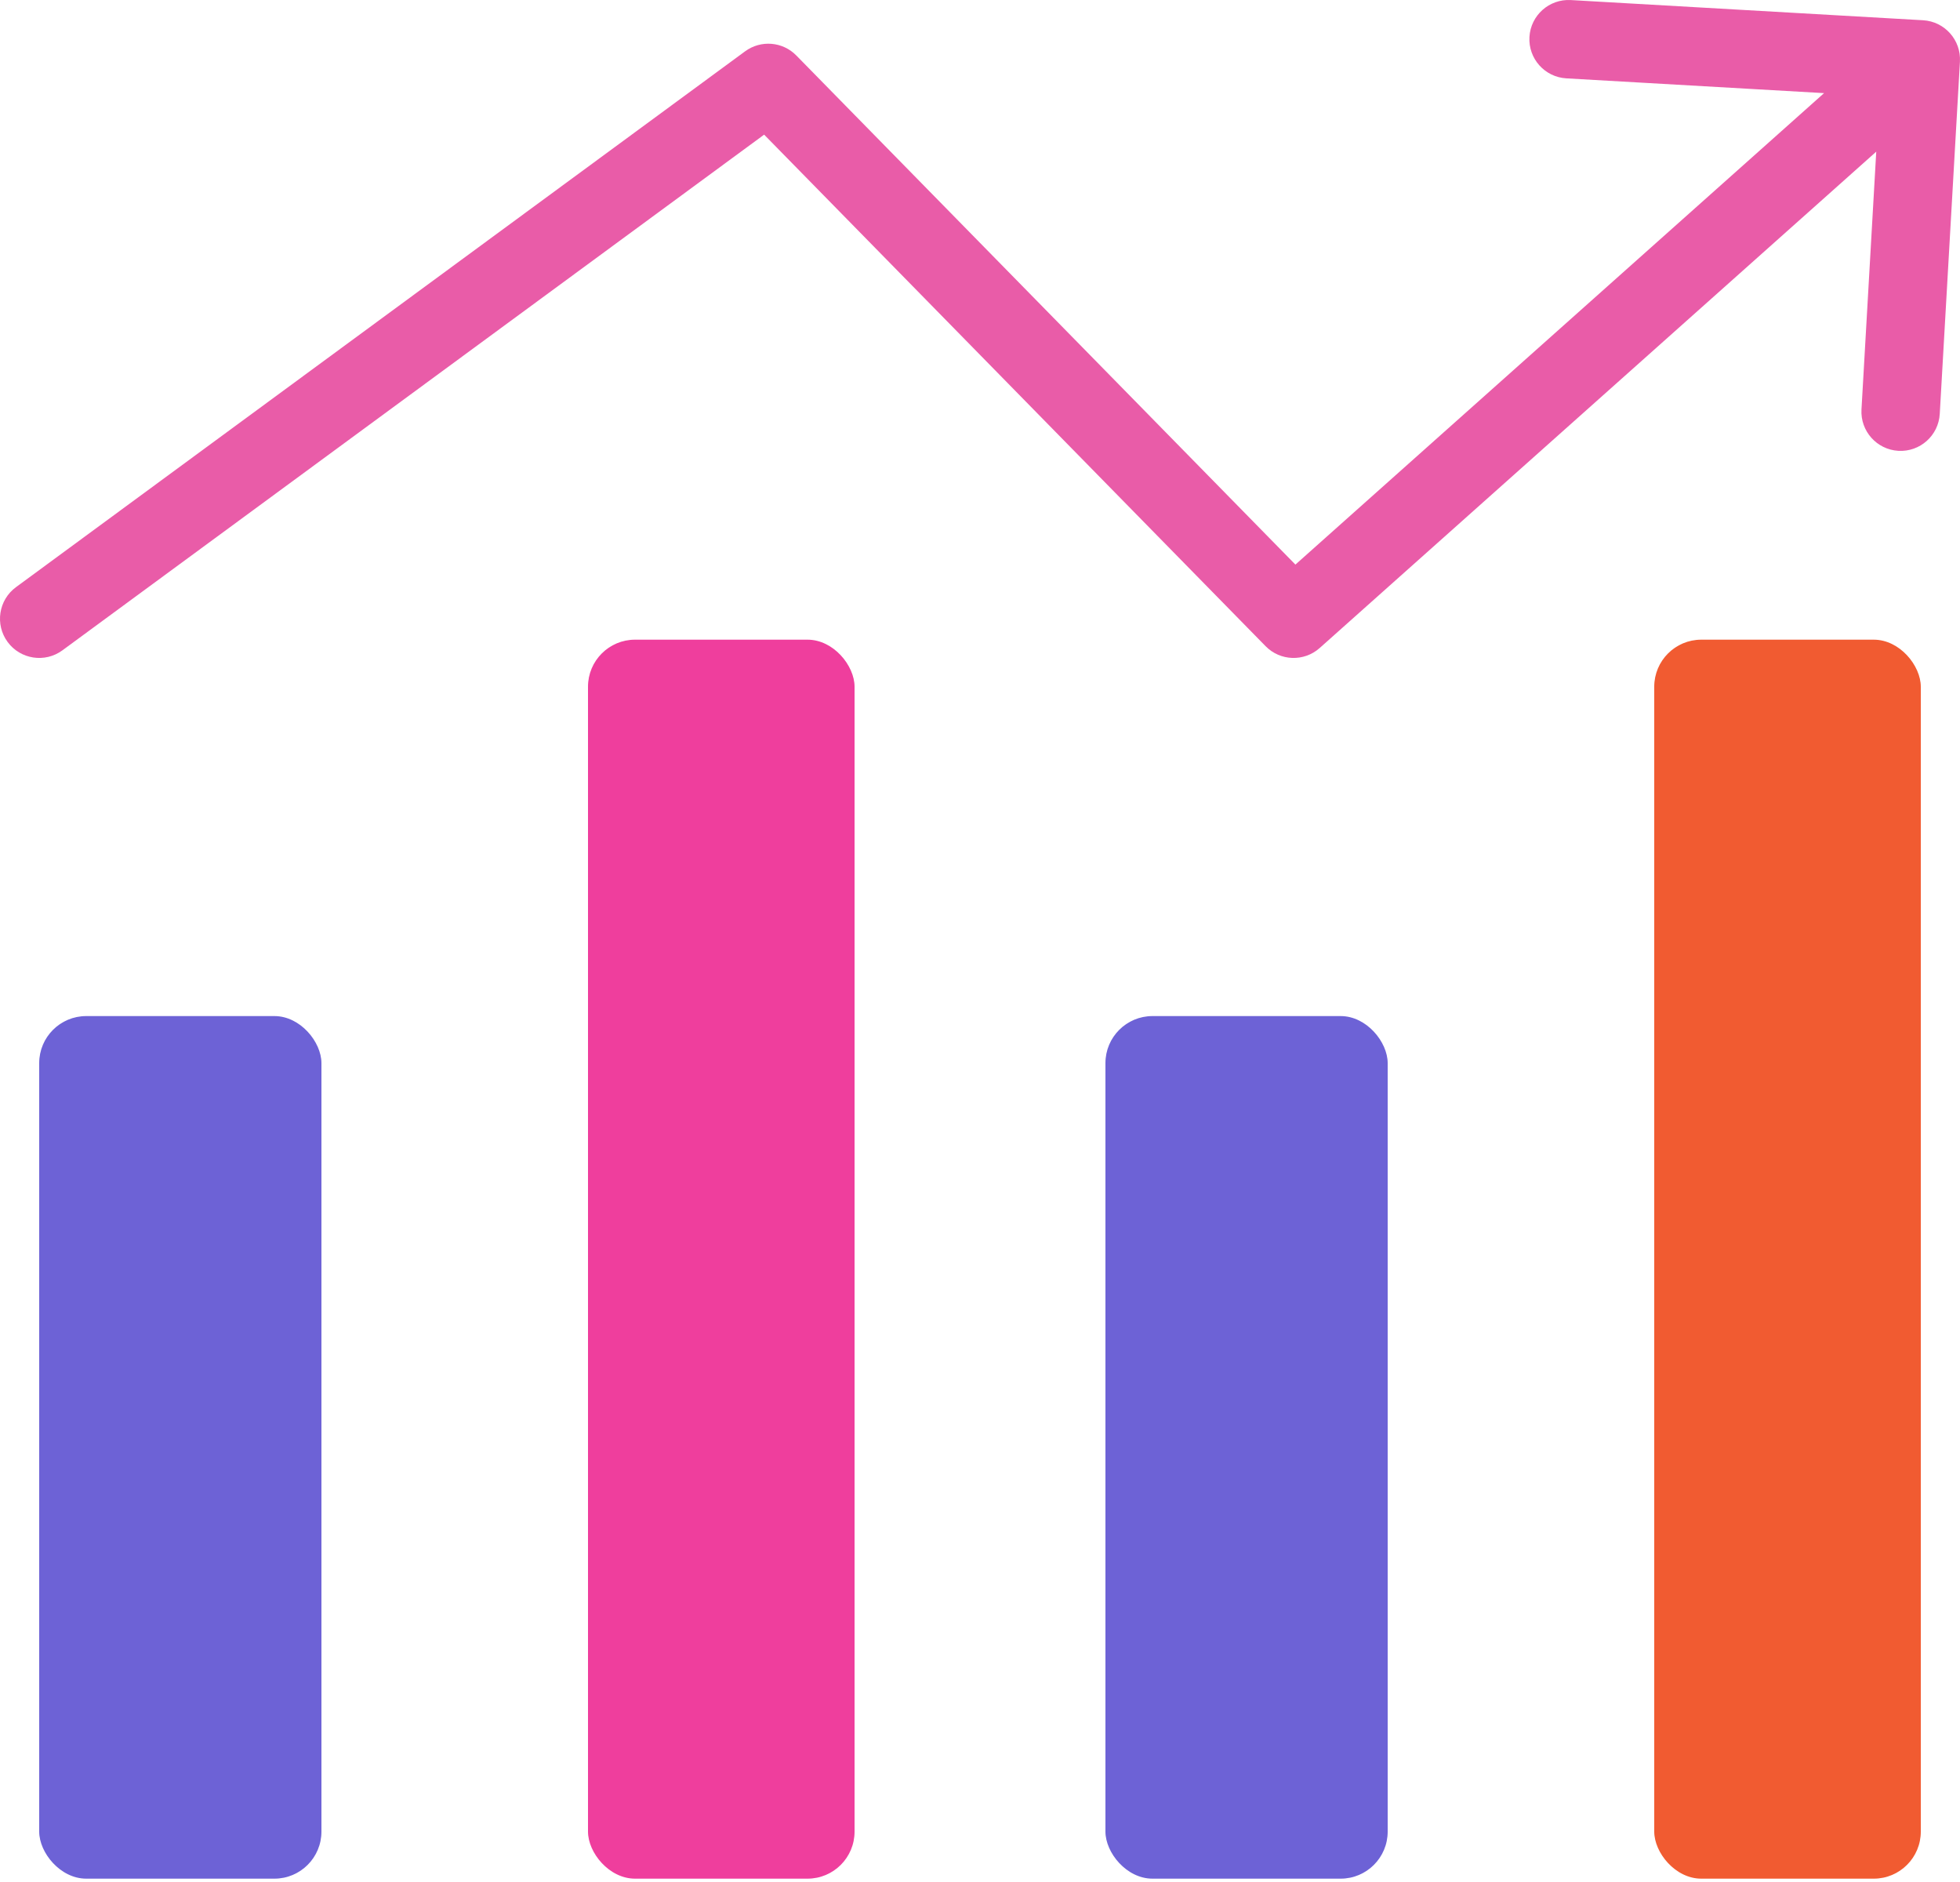
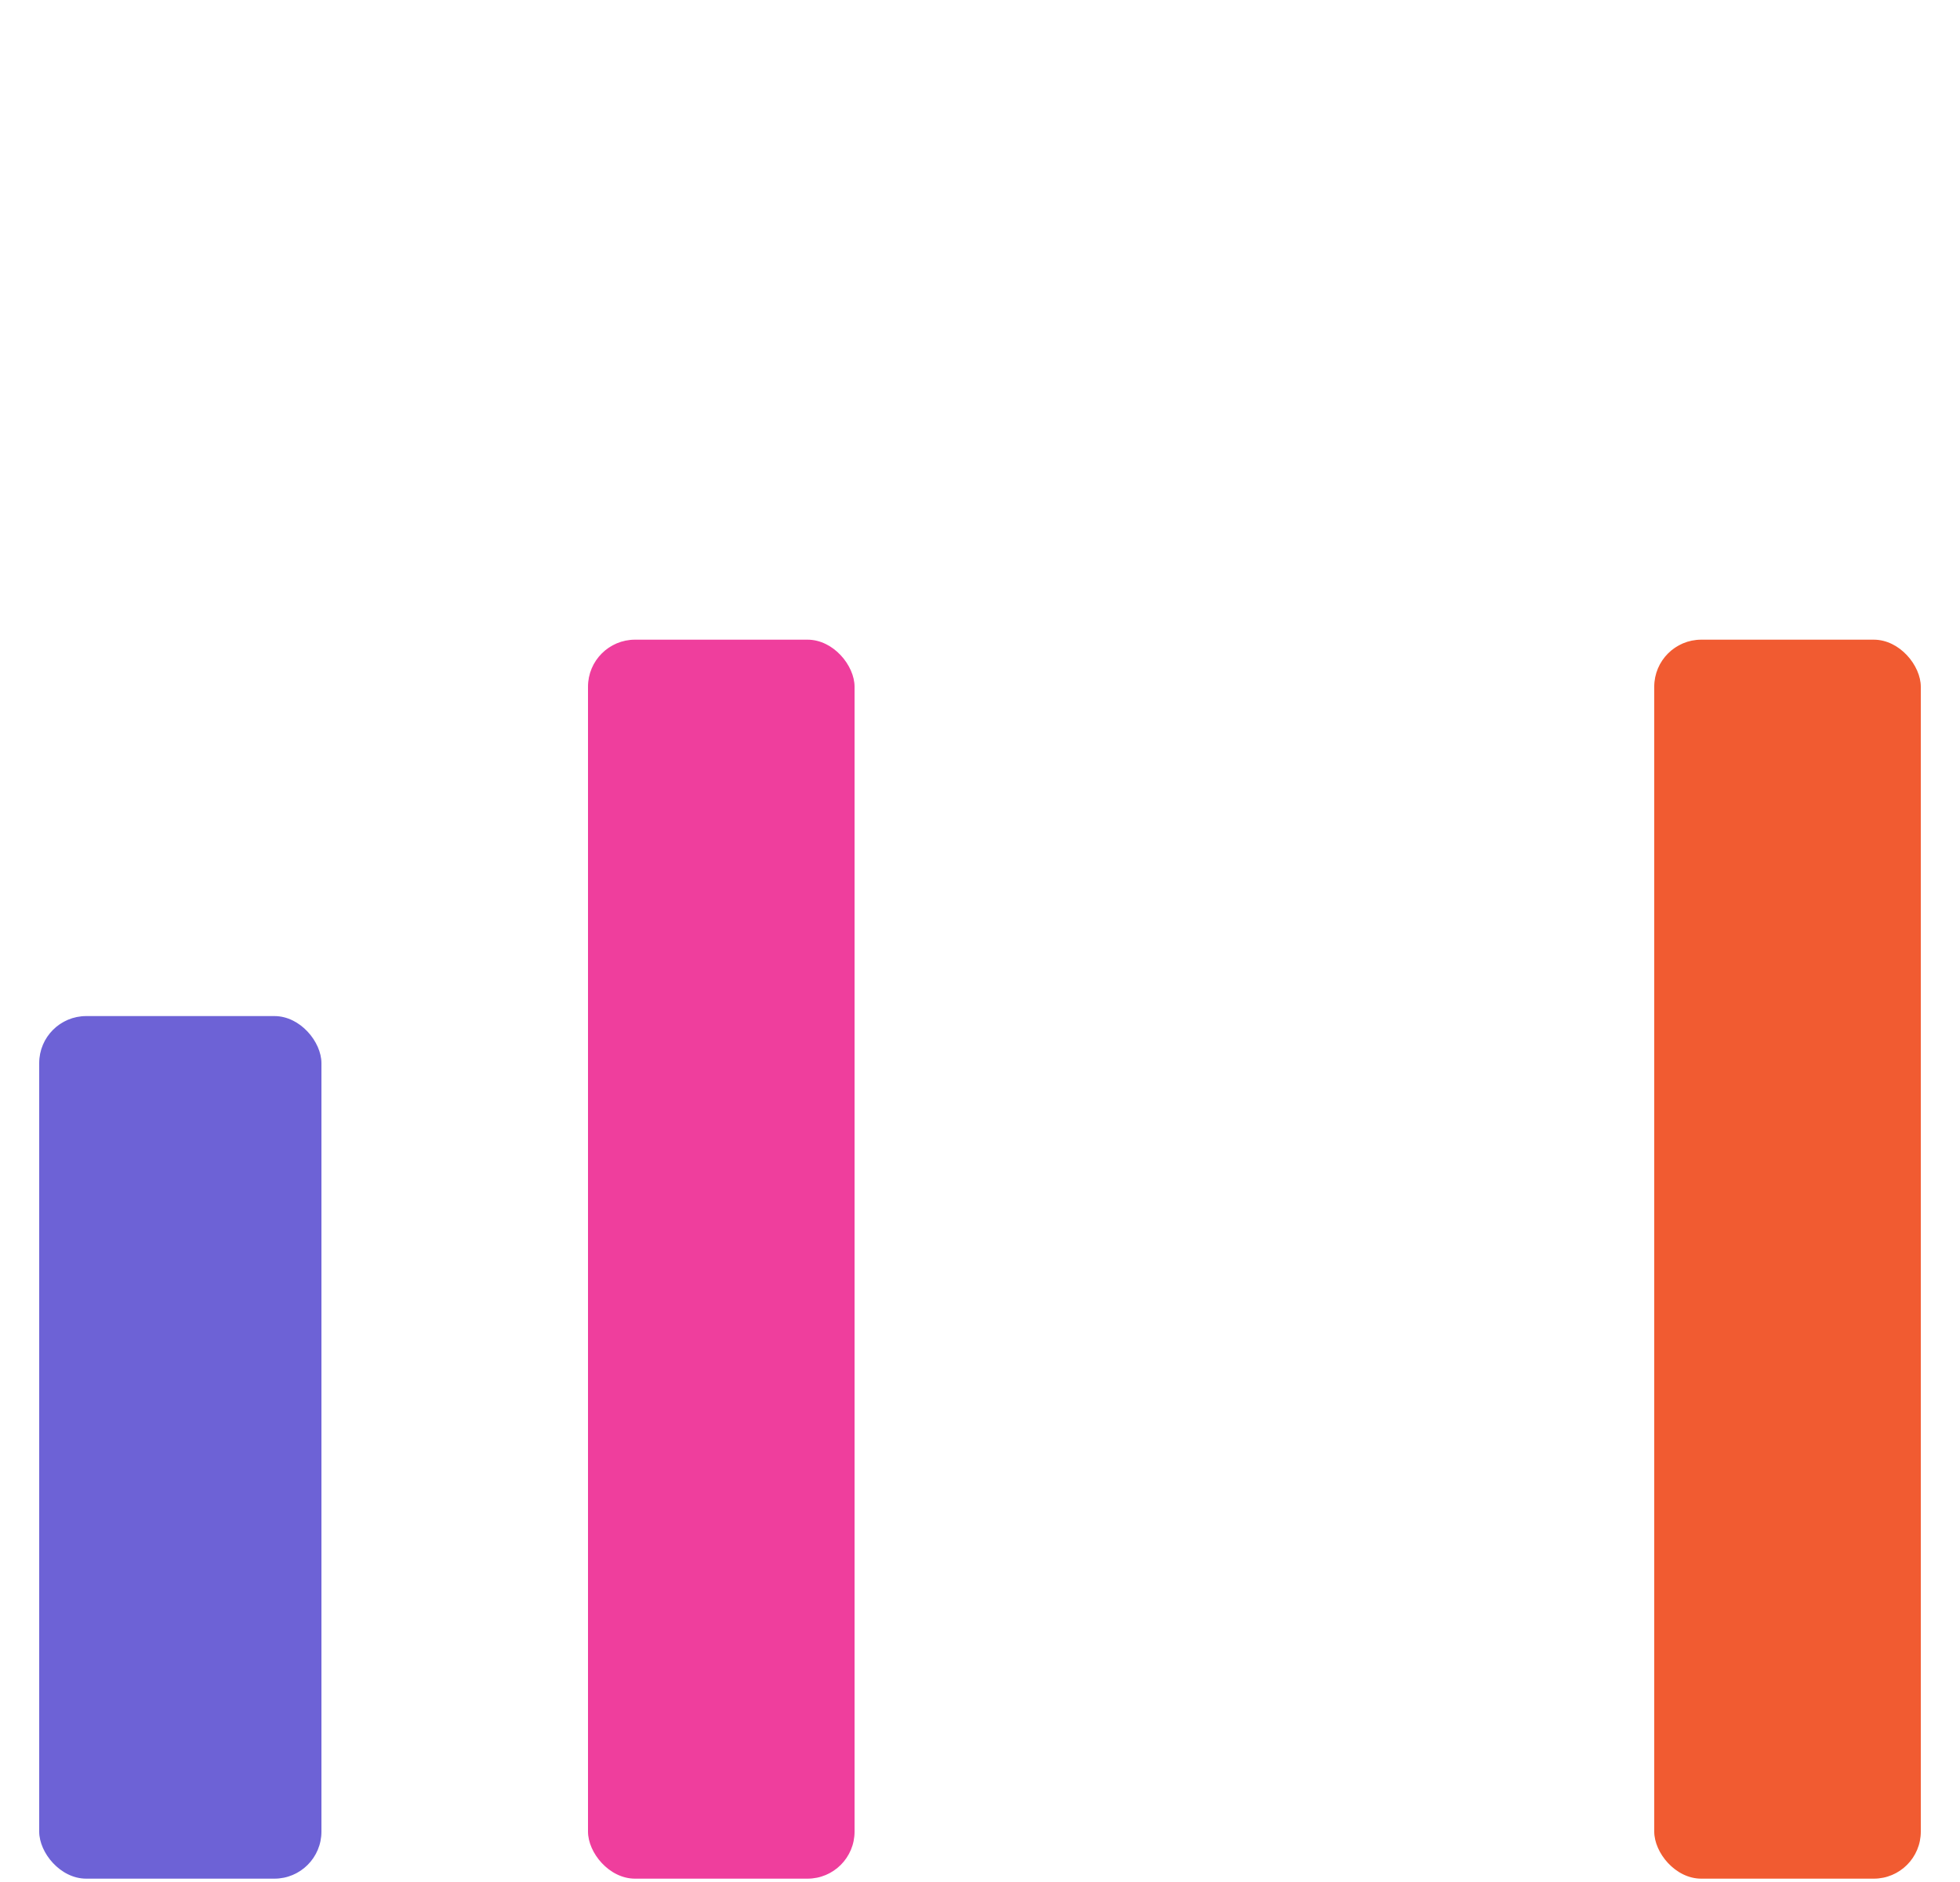
<svg xmlns="http://www.w3.org/2000/svg" width="125" height="120" viewBox="0 0 125 120" fill="none">
-   <path d="M1.02 37.438C-0.093 38.255 -0.332 39.82 0.485 40.932C1.303 42.045 2.868 42.284 3.98 41.467L2.5 39.452L1.02 37.438ZM49 5.287L50.785 3.537C49.914 2.648 48.522 2.536 47.52 3.272L49 5.287ZM82.5 39.452L80.715 41.203C81.649 42.156 83.168 42.206 84.164 41.318L82.5 39.452ZM124.996 3.93C125.075 2.552 124.021 1.37 122.643 1.291L100.18 0.004C98.801 -0.075 97.62 0.979 97.541 2.357C97.462 3.736 98.515 4.917 99.894 4.996L119.861 6.14L118.717 26.107C118.638 27.486 119.692 28.667 121.07 28.746C122.449 28.825 123.63 27.772 123.709 26.393L124.996 3.93ZM2.5 39.452L3.98 41.467L50.48 7.302L49 5.287L47.52 3.272L1.02 37.438L2.5 39.452ZM49 5.287L47.215 7.037L80.715 41.203L82.5 39.452L84.285 37.702L50.785 3.537L49 5.287ZM82.5 39.452L84.164 41.318L124.164 5.653L122.5 3.787L120.836 1.921L80.836 37.586L82.5 39.452Z" fill="#E95CA8" />
  <rect x="2.5" y="64.787" width="18" height="55" rx="3" fill="#6D62D6" />
  <rect x="37.5" y="40.787" width="17" height="79" rx="3" fill="#EF3E9D" />
  <rect x="105.5" y="40.787" width="17" height="79" rx="3" fill="#F15B31" />
-   <rect x="70.5" y="64.787" width="18" height="55" rx="3" fill="#6D62D6" />
</svg>